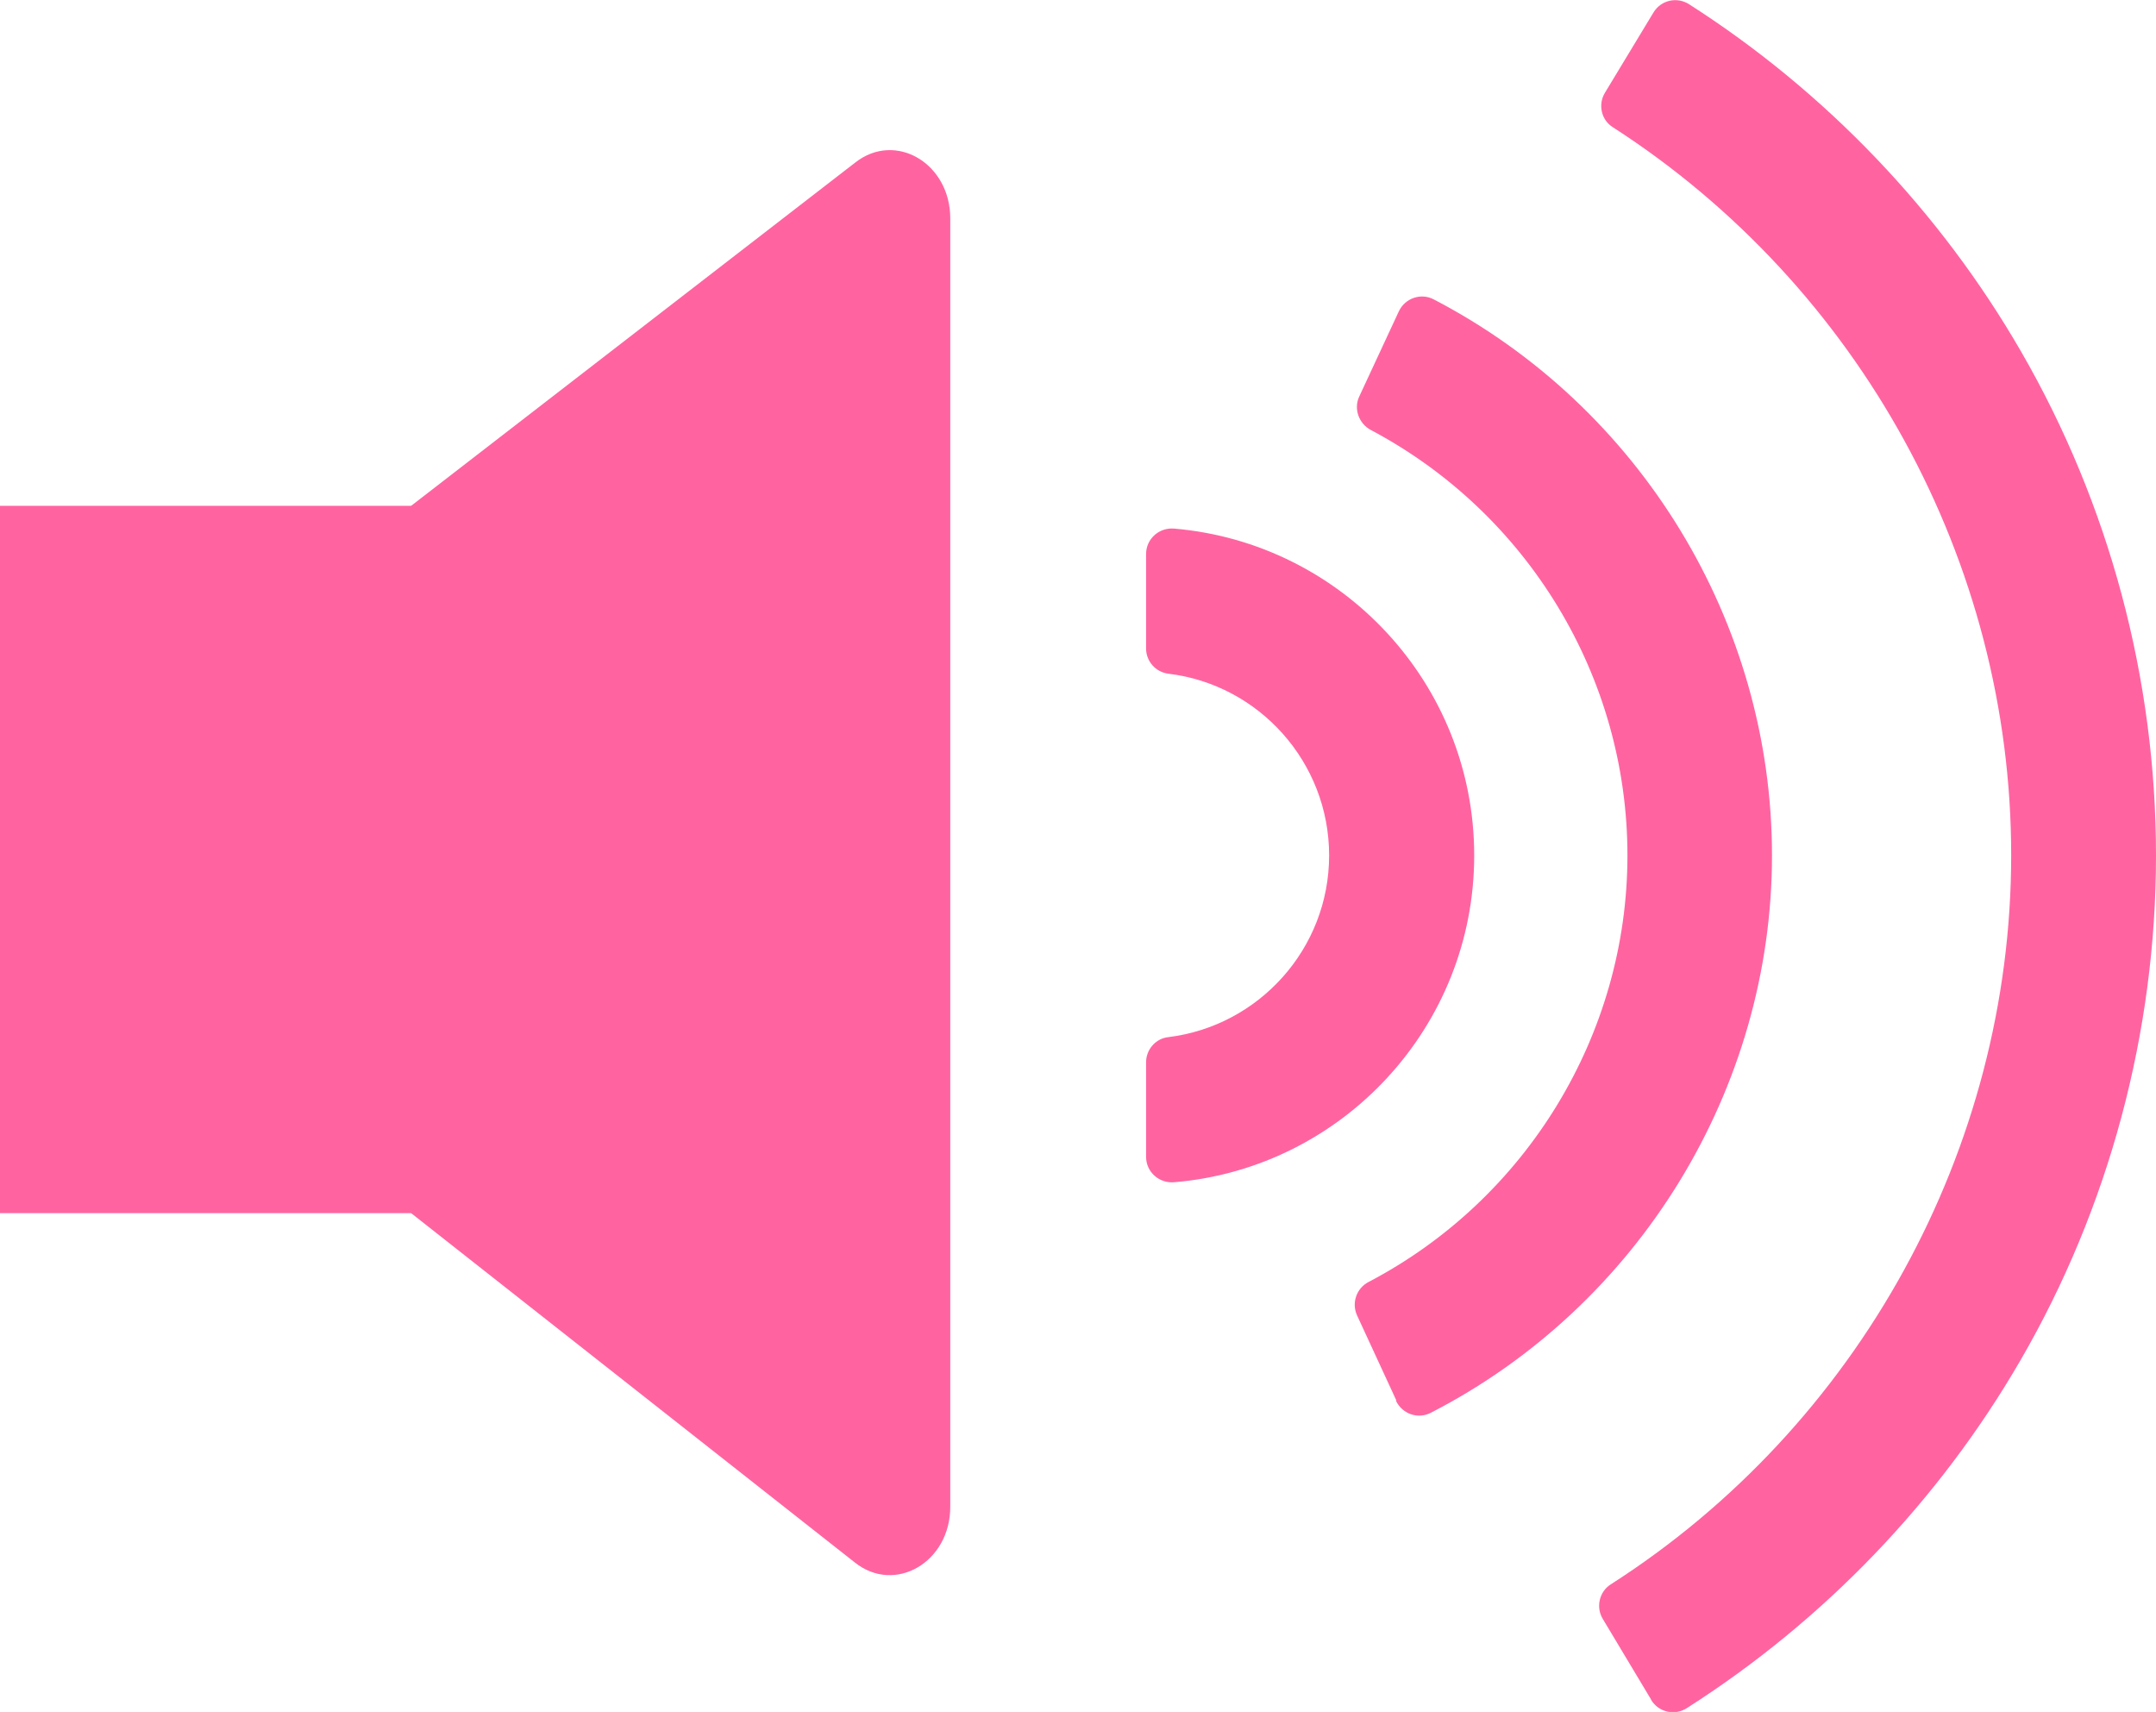
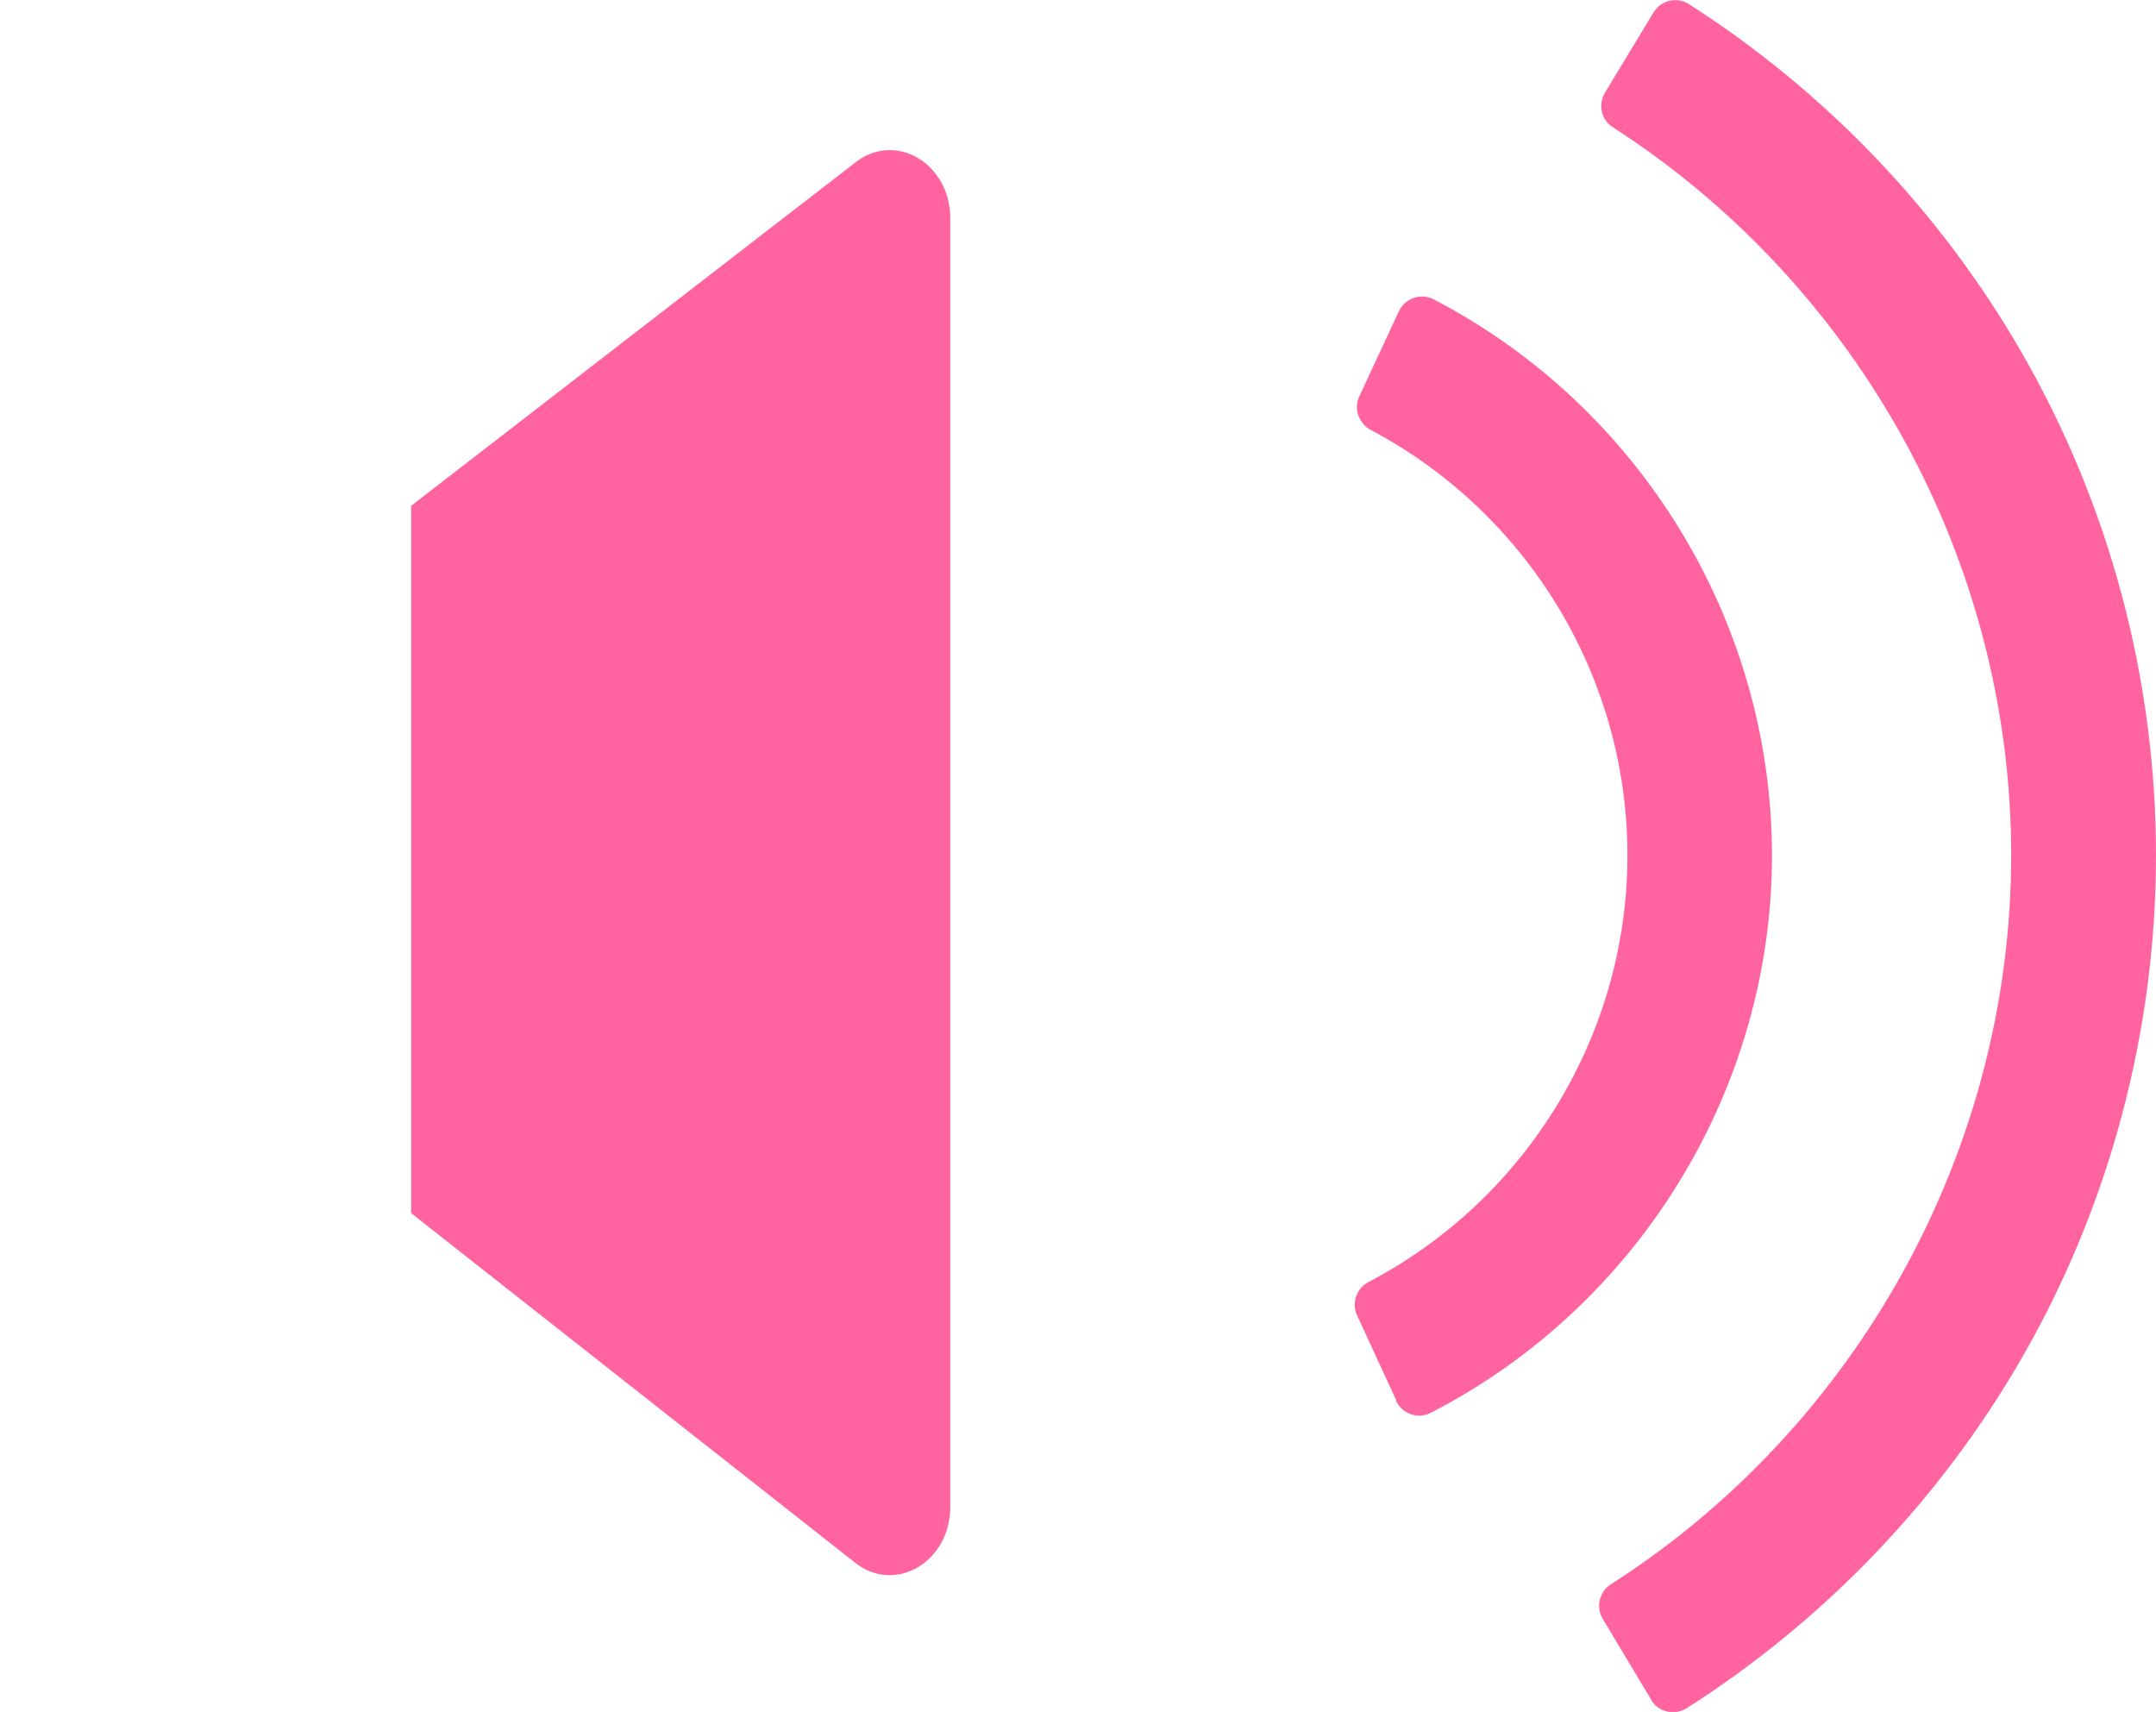
<svg xmlns="http://www.w3.org/2000/svg" id="_レイヤー_2" data-name="レイヤー 2" viewBox="0 0 79.5 63.12">
  <defs>
    <style>
      .cls-1 {
        fill: #ff64a1;
      }
    </style>
  </defs>
  <g id="format">
    <g>
-       <rect class="cls-1" y="18.65" width="20.45" height="26.08" />
      <path class="cls-1" d="M31.52,57.61l-16.36-12.88v-26.08L31.54,5.99c1.48-1.16,3.5.03,3.5,2.06v47.51c0,2.04-2.04,3.23-3.52,2.05Z" />
-       <path class="cls-1" d="M42.26,42.65v-3.48c0-.47.35-.88.82-.93,3.34-.41,5.93-3.26,5.93-6.7s-2.59-6.3-5.93-6.7c-.47-.06-.82-.46-.82-.93v-3.48c0-.56.48-.99,1.04-.94,6.19.53,11.06,5.73,11.06,12.05s-4.87,11.53-11.06,12.05c-.56.05-1.04-.38-1.04-.94Z" />
      <g>
        <path class="cls-1" d="M60.88,62.66l-1.78-2.97c-.26-.43-.13-1,.29-1.27,9.13-5.84,14.77-16.06,14.77-26.89s-5.61-20.99-14.69-26.84c-.43-.27-.55-.84-.29-1.27l1.79-2.96c.28-.46.87-.59,1.32-.3,5.03,3.22,9.25,7.63,12.24,12.81,3.25,5.63,4.97,12.05,4.97,18.57s-1.73,12.98-5,18.62c-3.01,5.19-7.25,9.6-12.3,12.82-.45.29-1.05.15-1.32-.31Z" />
        <path class="cls-1" d="M51.49,51.64l-1.45-3.14c-.21-.46-.02-1,.42-1.23,5.83-3.05,9.55-9.13,9.55-15.73s-3.69-12.63-9.47-15.69c-.44-.24-.63-.78-.42-1.23l1.46-3.14c.23-.49.82-.69,1.29-.44,7.61,3.96,12.47,11.9,12.47,20.5s-4.91,16.61-12.58,20.55c-.48.25-1.06.04-1.29-.45Z" />
      </g>
    </g>
  </g>
</svg>